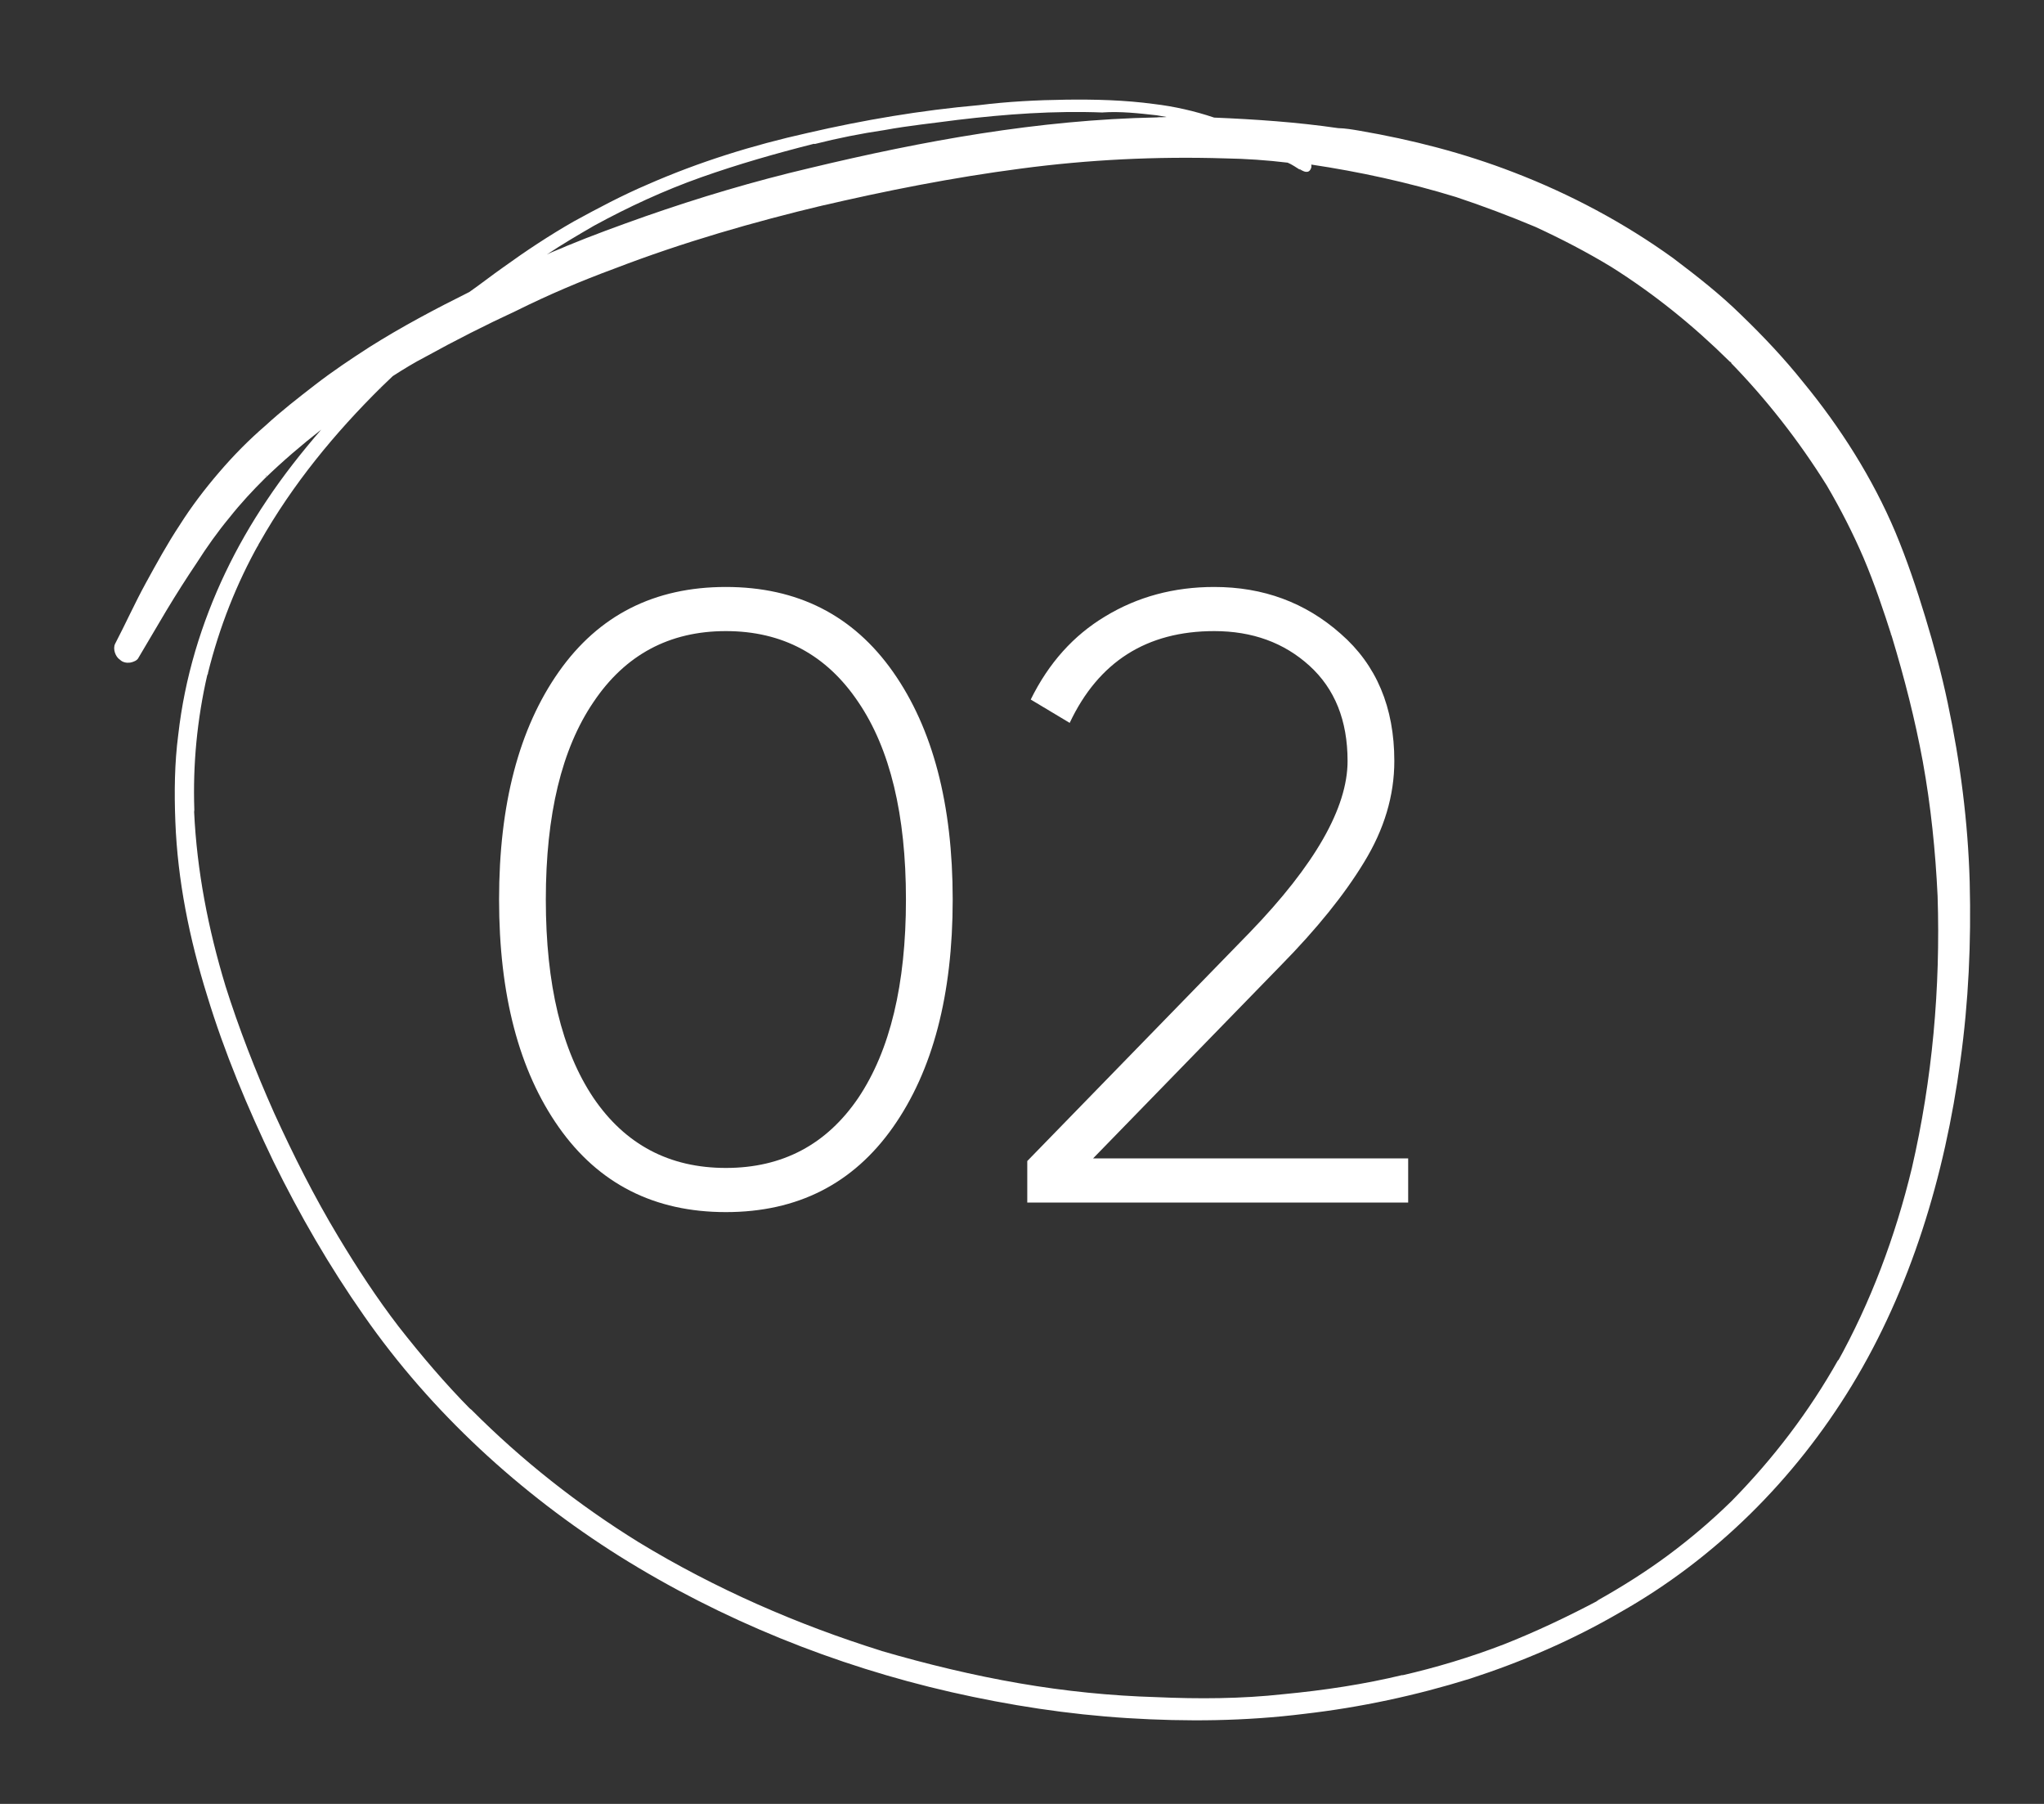
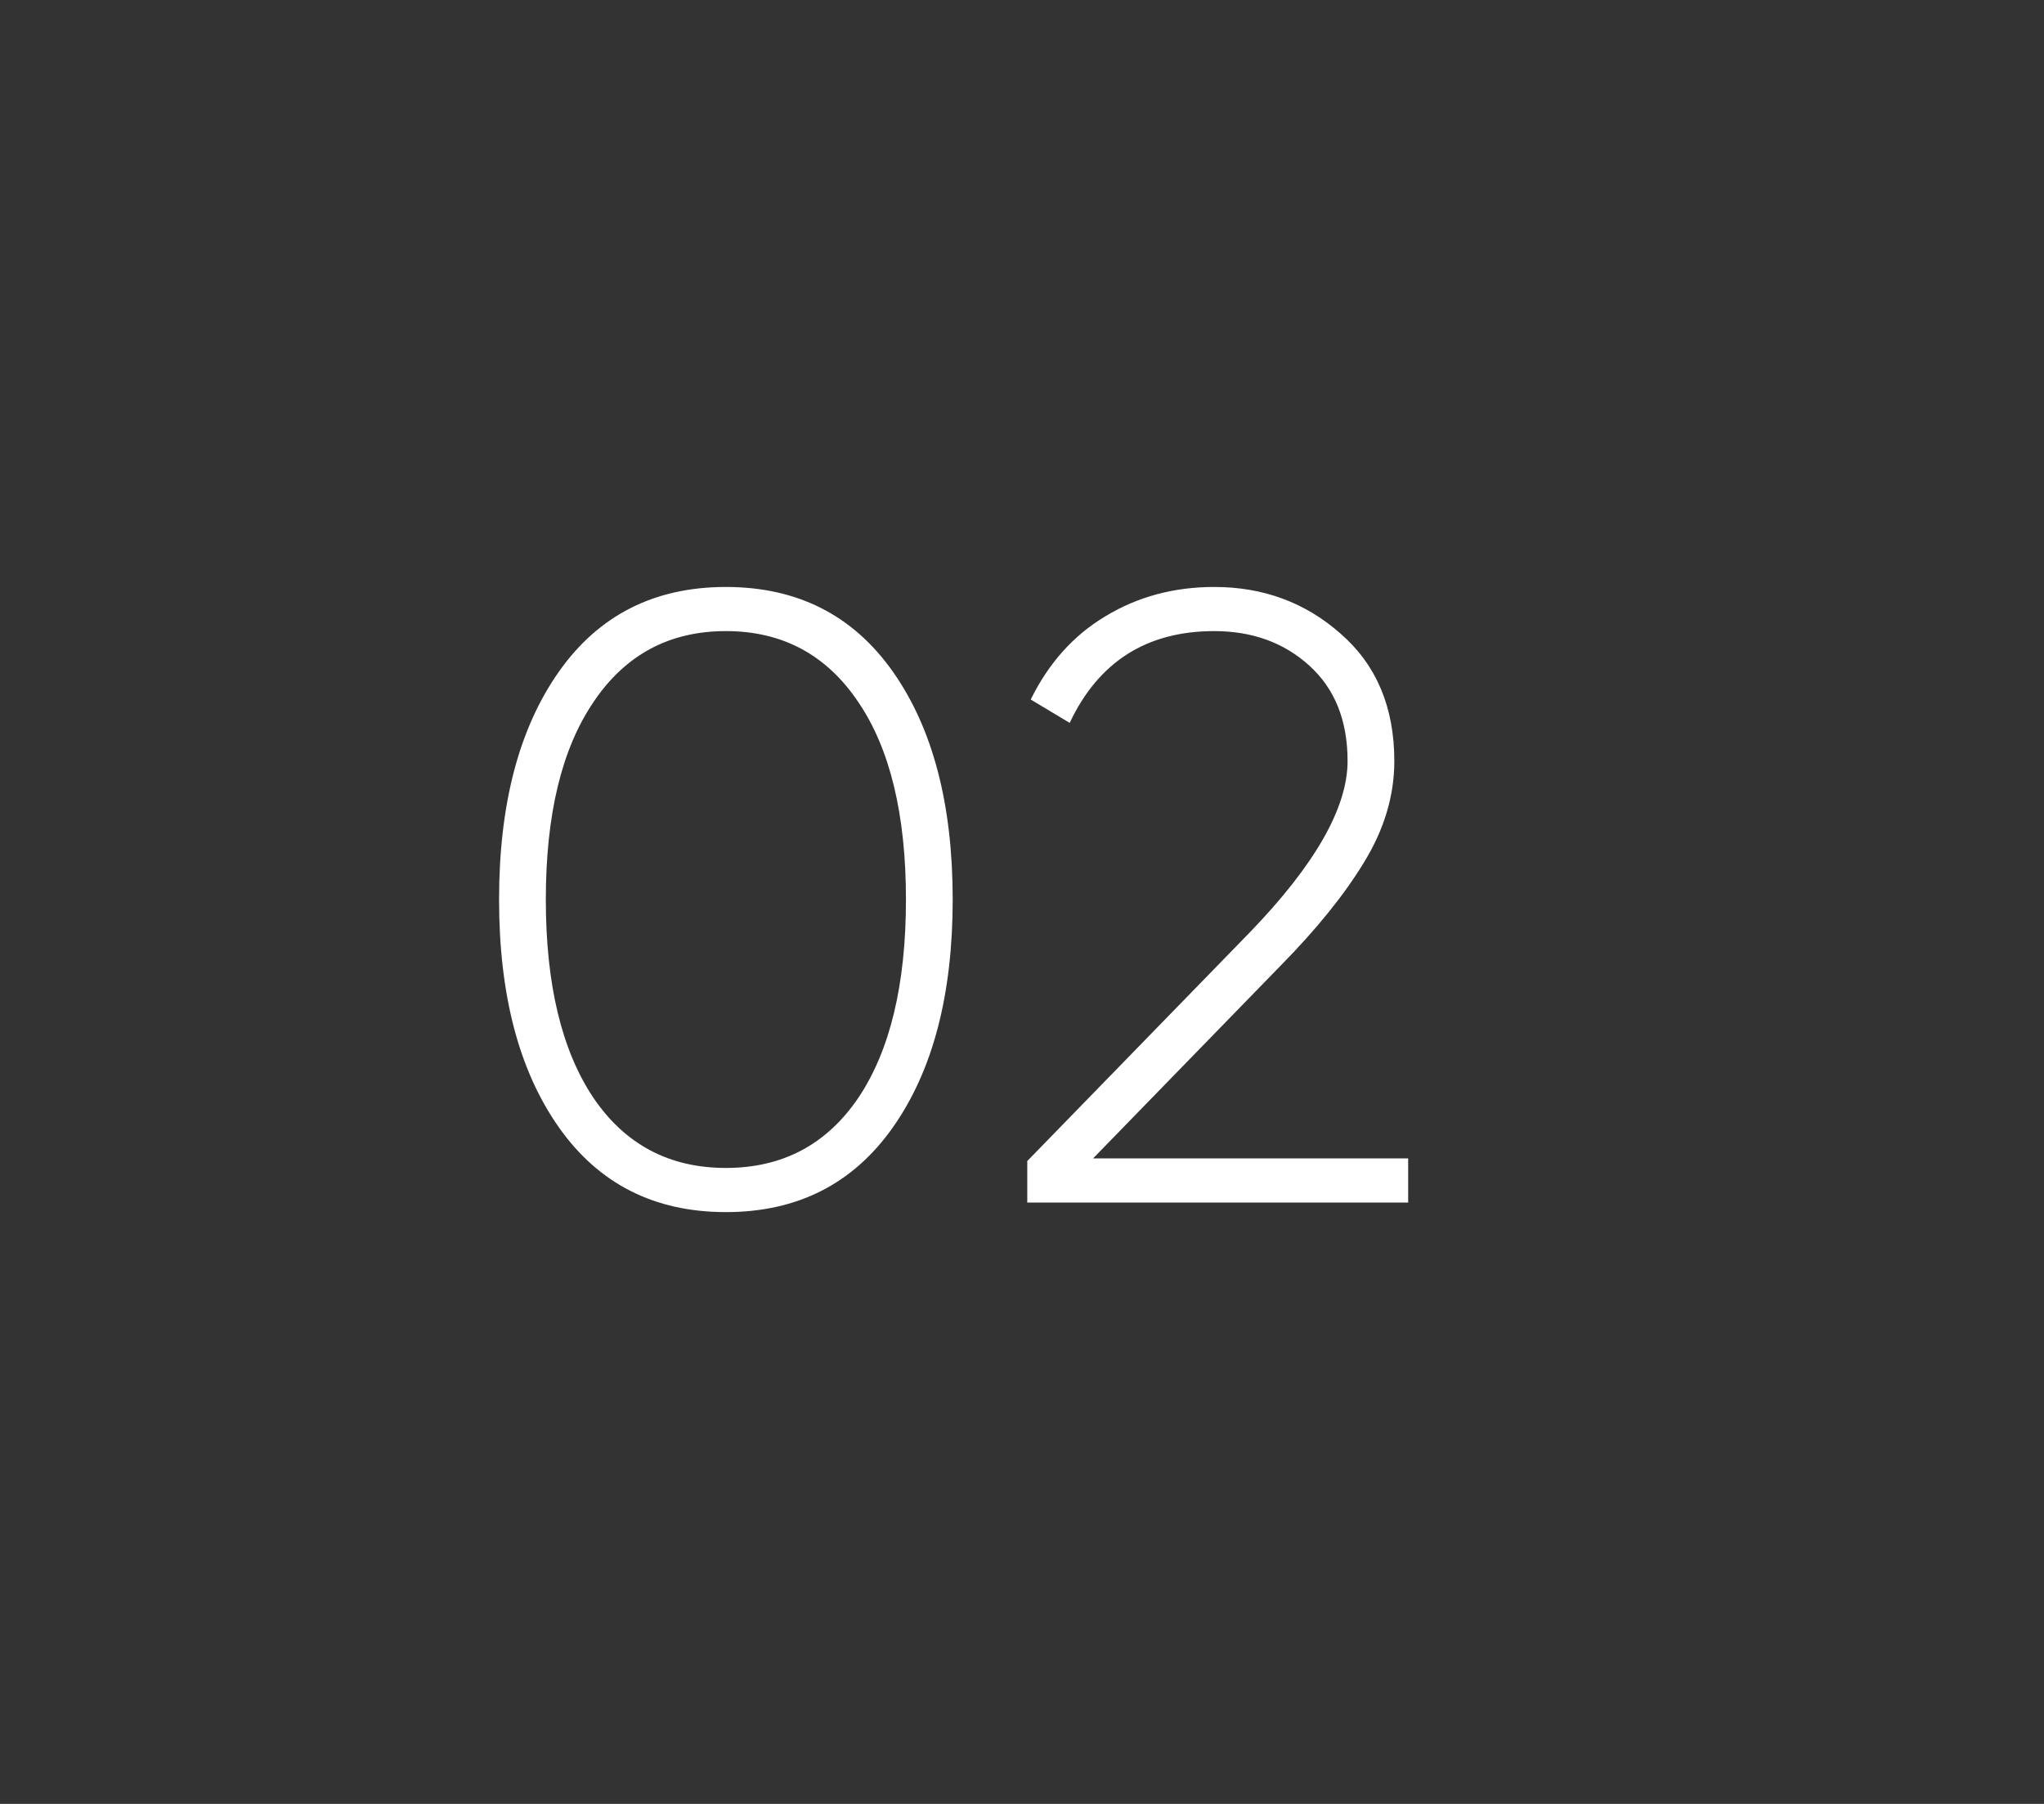
<svg xmlns="http://www.w3.org/2000/svg" width="85" height="75" viewBox="0 0 85 75" fill="none">
  <rect x="0" y="0" width="85" height="75" fill="#333333" stroke="none" />
-   <path d="M55.645 5.327C53.937 5.078 52.216 4.961 50.49 4.889C49.671 4.613 48.824 4.423 47.988 4.324C46.766 4.159 45.552 4.129 44.334 4.144C43.116 4.16 41.914 4.222 40.703 4.373C38.29 4.587 35.921 4.988 33.58 5.529C31.304 6.036 29.072 6.73 26.94 7.666C25.887 8.114 24.865 8.657 23.864 9.204C22.838 9.791 21.869 10.433 20.915 11.122C20.451 11.447 19.983 11.816 19.518 12.14C18.11 12.841 16.698 13.587 15.358 14.434C14.589 14.931 13.839 15.431 13.126 15.982C12.413 16.534 11.7 17.085 11.044 17.691C10.347 18.29 9.706 18.943 9.102 19.648C8.498 20.353 7.955 21.068 7.468 21.838C6.961 22.604 6.511 23.425 6.061 24.246C5.611 25.067 5.217 25.943 4.787 26.767C4.684 26.974 4.797 27.308 4.991 27.431C5.104 27.541 5.266 27.569 5.413 27.549C5.539 27.526 5.709 27.465 5.763 27.34C6.156 26.688 6.528 26.034 6.921 25.382C7.338 24.69 7.751 24.043 8.184 23.398C8.597 22.751 9.051 22.11 9.541 21.52C10.01 20.927 10.516 20.385 11.018 19.887C11.768 19.163 12.555 18.49 13.357 17.864C12.545 18.802 11.794 19.751 11.095 20.799C9.795 22.732 8.791 24.806 8.119 27.071C7.781 28.226 7.549 29.354 7.413 30.544C7.258 31.73 7.244 32.941 7.292 34.162C7.386 36.604 7.875 39.024 8.615 41.398C9.336 43.768 10.292 46.044 11.374 48.297C12.46 50.505 13.697 52.65 15.13 54.694C17.938 58.726 21.634 62.102 25.756 64.698C30.015 67.363 34.741 69.254 39.544 70.35C41.986 70.905 44.424 71.279 46.884 71.433C49.344 71.587 51.8 71.56 54.222 71.258C56.578 70.989 58.895 70.489 61.127 69.795C63.298 69.09 65.385 68.191 67.352 67.047C71.32 64.81 74.628 61.515 77.005 57.611C79.455 53.585 80.876 48.888 81.523 44.102C81.863 41.645 81.975 39.193 81.91 36.666C81.839 34.183 81.522 31.702 80.997 29.231C80.742 28.019 80.423 26.841 80.063 25.656C79.702 24.471 79.302 23.278 78.816 22.117C77.875 19.888 76.533 17.77 74.982 15.886C74.191 14.896 73.33 13.985 72.424 13.11C71.539 12.239 70.58 11.49 69.58 10.734C67.537 9.259 65.28 8.062 62.954 7.168C60.866 6.36 58.713 5.809 56.542 5.436C56.238 5.384 55.954 5.335 55.645 5.327ZM48.107 4.794C48.249 4.818 48.392 4.842 48.513 4.863C48.367 4.883 48.245 4.862 48.099 4.882C43.181 4.979 38.374 5.86 33.687 6.985C31.367 7.529 29.073 8.213 26.833 8.996C25.723 9.389 24.633 9.785 23.559 10.229C23.278 10.361 23.001 10.448 22.741 10.583C23.38 10.154 24.036 9.772 24.691 9.391C26.128 8.605 27.617 7.918 29.154 7.373C30.692 6.829 32.261 6.38 33.846 5.979L33.826 5.976C33.846 5.979 33.866 5.983 33.866 5.983C33.866 5.983 33.866 5.983 33.887 5.986C34.838 5.745 35.805 5.552 36.788 5.407C37.796 5.221 38.796 5.123 39.819 4.985C41.822 4.746 43.837 4.598 45.871 4.678L45.85 4.675C46.598 4.624 47.353 4.709 48.107 4.794ZM60.545 8.191C61.664 8.563 62.759 8.976 63.849 9.433C64.935 9.935 65.976 10.473 67.009 11.1C68.778 12.213 70.404 13.526 71.892 14.995C73.432 16.563 74.809 18.327 75.97 20.189C76.554 21.188 77.057 22.174 77.495 23.192C77.949 24.259 78.334 25.403 78.682 26.496C79.198 28.203 79.633 29.895 79.959 31.658C80.296 33.513 80.486 35.388 80.575 37.245C80.7 41.085 80.354 44.889 79.506 48.562C78.819 51.409 77.791 54.152 76.396 56.653C76.42 56.612 76.445 56.571 76.449 56.527C75.229 58.698 73.743 60.644 72.005 62.412C71.185 63.214 70.309 63.962 69.376 64.655C68.443 65.348 67.433 65.983 66.388 66.567C66.408 66.57 66.452 66.533 66.473 66.537C65.191 67.214 63.873 67.841 62.522 68.373C61.151 68.9 59.728 69.33 58.273 69.663C58.294 69.667 58.338 69.63 58.358 69.633C56.733 70.027 55.059 70.278 53.373 70.438C51.622 70.631 49.848 70.64 48.082 70.561C46.19 70.505 44.29 70.313 42.404 69.988C40.477 69.657 38.542 69.189 36.656 68.64L36.677 68.644C33.153 67.543 29.749 66.059 26.554 64.117C24.044 62.562 21.705 60.722 19.599 58.607C19.579 58.604 19.542 58.553 19.522 58.549C19.542 58.553 19.558 58.6 19.579 58.604C18.508 57.521 17.526 56.364 16.589 55.169C15.673 53.978 14.846 52.713 14.064 51.41C13.069 49.757 12.204 48.035 11.403 46.28C10.623 44.529 9.929 42.747 9.36 40.942L9.376 40.99C8.656 38.62 8.188 36.203 8.073 33.757L8.069 33.801C8.073 33.757 8.073 33.757 8.077 33.713L8.081 33.669C8.049 32.72 8.078 31.781 8.167 30.853C8.257 29.925 8.411 28.963 8.622 28.056L8.618 28.1C8.622 28.056 8.622 28.056 8.647 28.015C8.647 28.015 8.647 28.015 8.651 27.971C9.122 26.076 9.833 24.266 10.778 22.587C10.778 22.587 10.778 22.587 10.754 22.628C10.778 22.587 10.778 22.587 10.803 22.546C12.17 20.131 13.921 18.006 15.858 16.093C16.017 15.941 16.176 15.788 16.335 15.636C16.775 15.352 17.235 15.072 17.691 14.836C18.933 14.151 20.19 13.514 21.464 12.924C22.806 12.256 24.161 11.681 25.572 11.16C28.399 10.074 31.326 9.23 34.281 8.525C34.216 8.559 34.155 8.548 34.07 8.578C36.834 7.931 39.63 7.378 42.45 7.01C45.249 6.638 48.088 6.497 50.946 6.585C51.81 6.599 52.691 6.66 53.548 6.763C53.726 6.838 53.9 6.958 54.094 7.081C54.074 7.078 54.054 7.074 54.038 7.027C54.078 7.034 54.115 7.085 54.155 7.092C54.273 7.157 54.415 7.181 54.488 7.059C54.537 6.978 54.542 6.934 54.53 6.842C56.522 7.14 58.542 7.577 60.545 8.191ZM51.108 6.613C51.088 6.609 51.067 6.606 51.027 6.599C51.047 6.602 51.067 6.606 51.108 6.613ZM71.912 14.999C71.949 15.05 71.989 15.057 72.005 15.105C71.985 15.101 71.949 15.05 71.912 14.999ZM78.614 26.35L78.63 26.398C78.63 26.398 78.61 26.394 78.614 26.35ZM15.854 16.137C15.854 16.137 15.834 16.134 15.83 16.178C15.854 16.137 15.854 16.137 15.854 16.137ZM11.091 19.765C11.067 19.806 11.046 19.802 11.022 19.843C11.046 19.802 11.071 19.762 11.091 19.765ZM10.749 22.672L10.725 22.712C10.729 22.668 10.749 22.672 10.749 22.672Z" fill="white" />
  <path d="M37.134 46.867C35.478 49.219 33.162 50.395 30.186 50.395C27.21 50.395 24.894 49.219 23.238 46.867C21.582 44.516 20.754 41.359 20.754 37.4C20.754 33.44 21.582 30.284 23.238 27.931C24.894 25.579 27.21 24.404 30.186 24.404C33.162 24.404 35.478 25.579 37.134 27.931C38.79 30.284 39.618 33.44 39.618 37.4C39.618 41.359 38.79 44.516 37.134 46.867ZM24.678 45.644C25.998 47.587 27.834 48.559 30.186 48.559C32.538 48.559 34.374 47.587 35.694 45.644C37.014 43.675 37.674 40.928 37.674 37.4C37.674 33.871 37.014 31.136 35.694 29.192C34.374 27.224 32.538 26.239 30.186 26.239C27.834 26.239 25.998 27.224 24.678 29.192C23.358 31.136 22.698 33.871 22.698 37.4C22.698 40.928 23.358 43.675 24.678 45.644ZM42.719 49.999V48.272L51.971 38.767C54.683 35.959 56.039 33.584 56.039 31.64C56.039 29.959 55.511 28.64 54.455 27.68C53.399 26.72 52.079 26.239 50.495 26.239C47.687 26.239 45.683 27.512 44.483 30.055L42.863 29.084C43.607 27.572 44.639 26.419 45.959 25.628C47.303 24.811 48.815 24.404 50.495 24.404C52.535 24.404 54.287 25.052 55.751 26.348C57.239 27.643 57.983 29.407 57.983 31.64C57.983 33.08 57.563 34.483 56.723 35.852C55.907 37.196 54.755 38.623 53.267 40.136L45.455 48.163H58.559V49.999H42.719Z" fill="white" />
</svg>